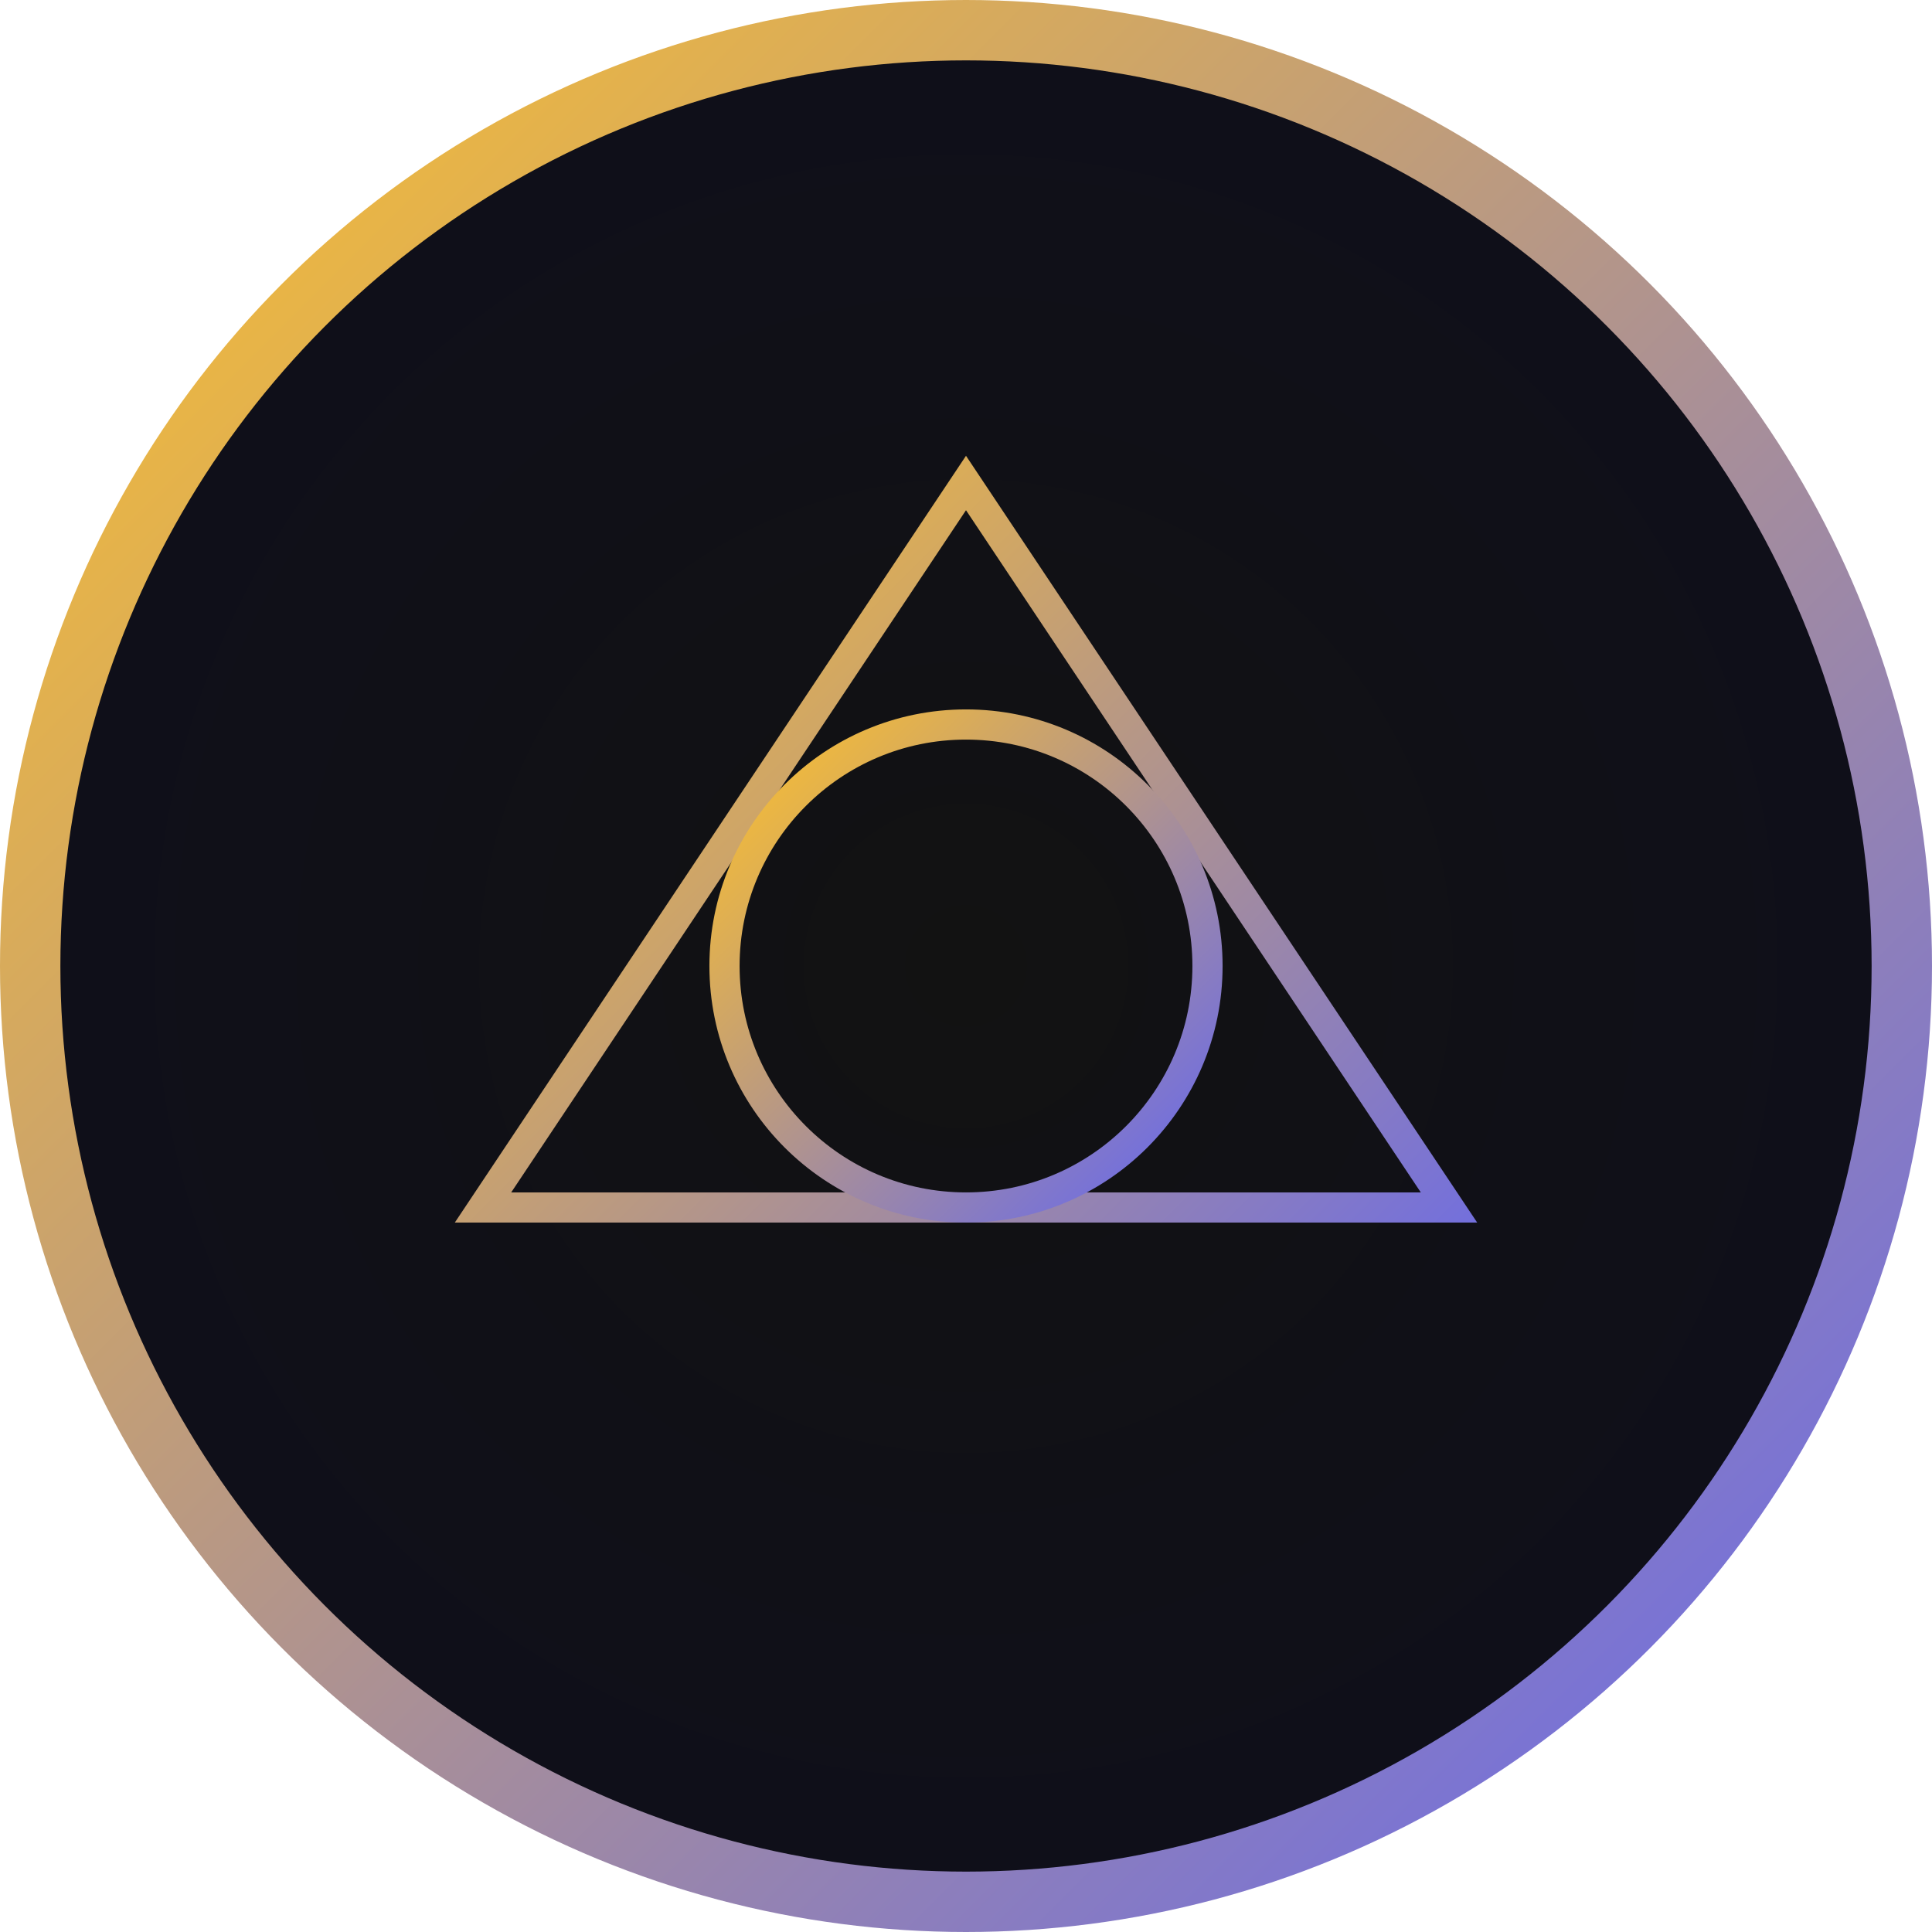
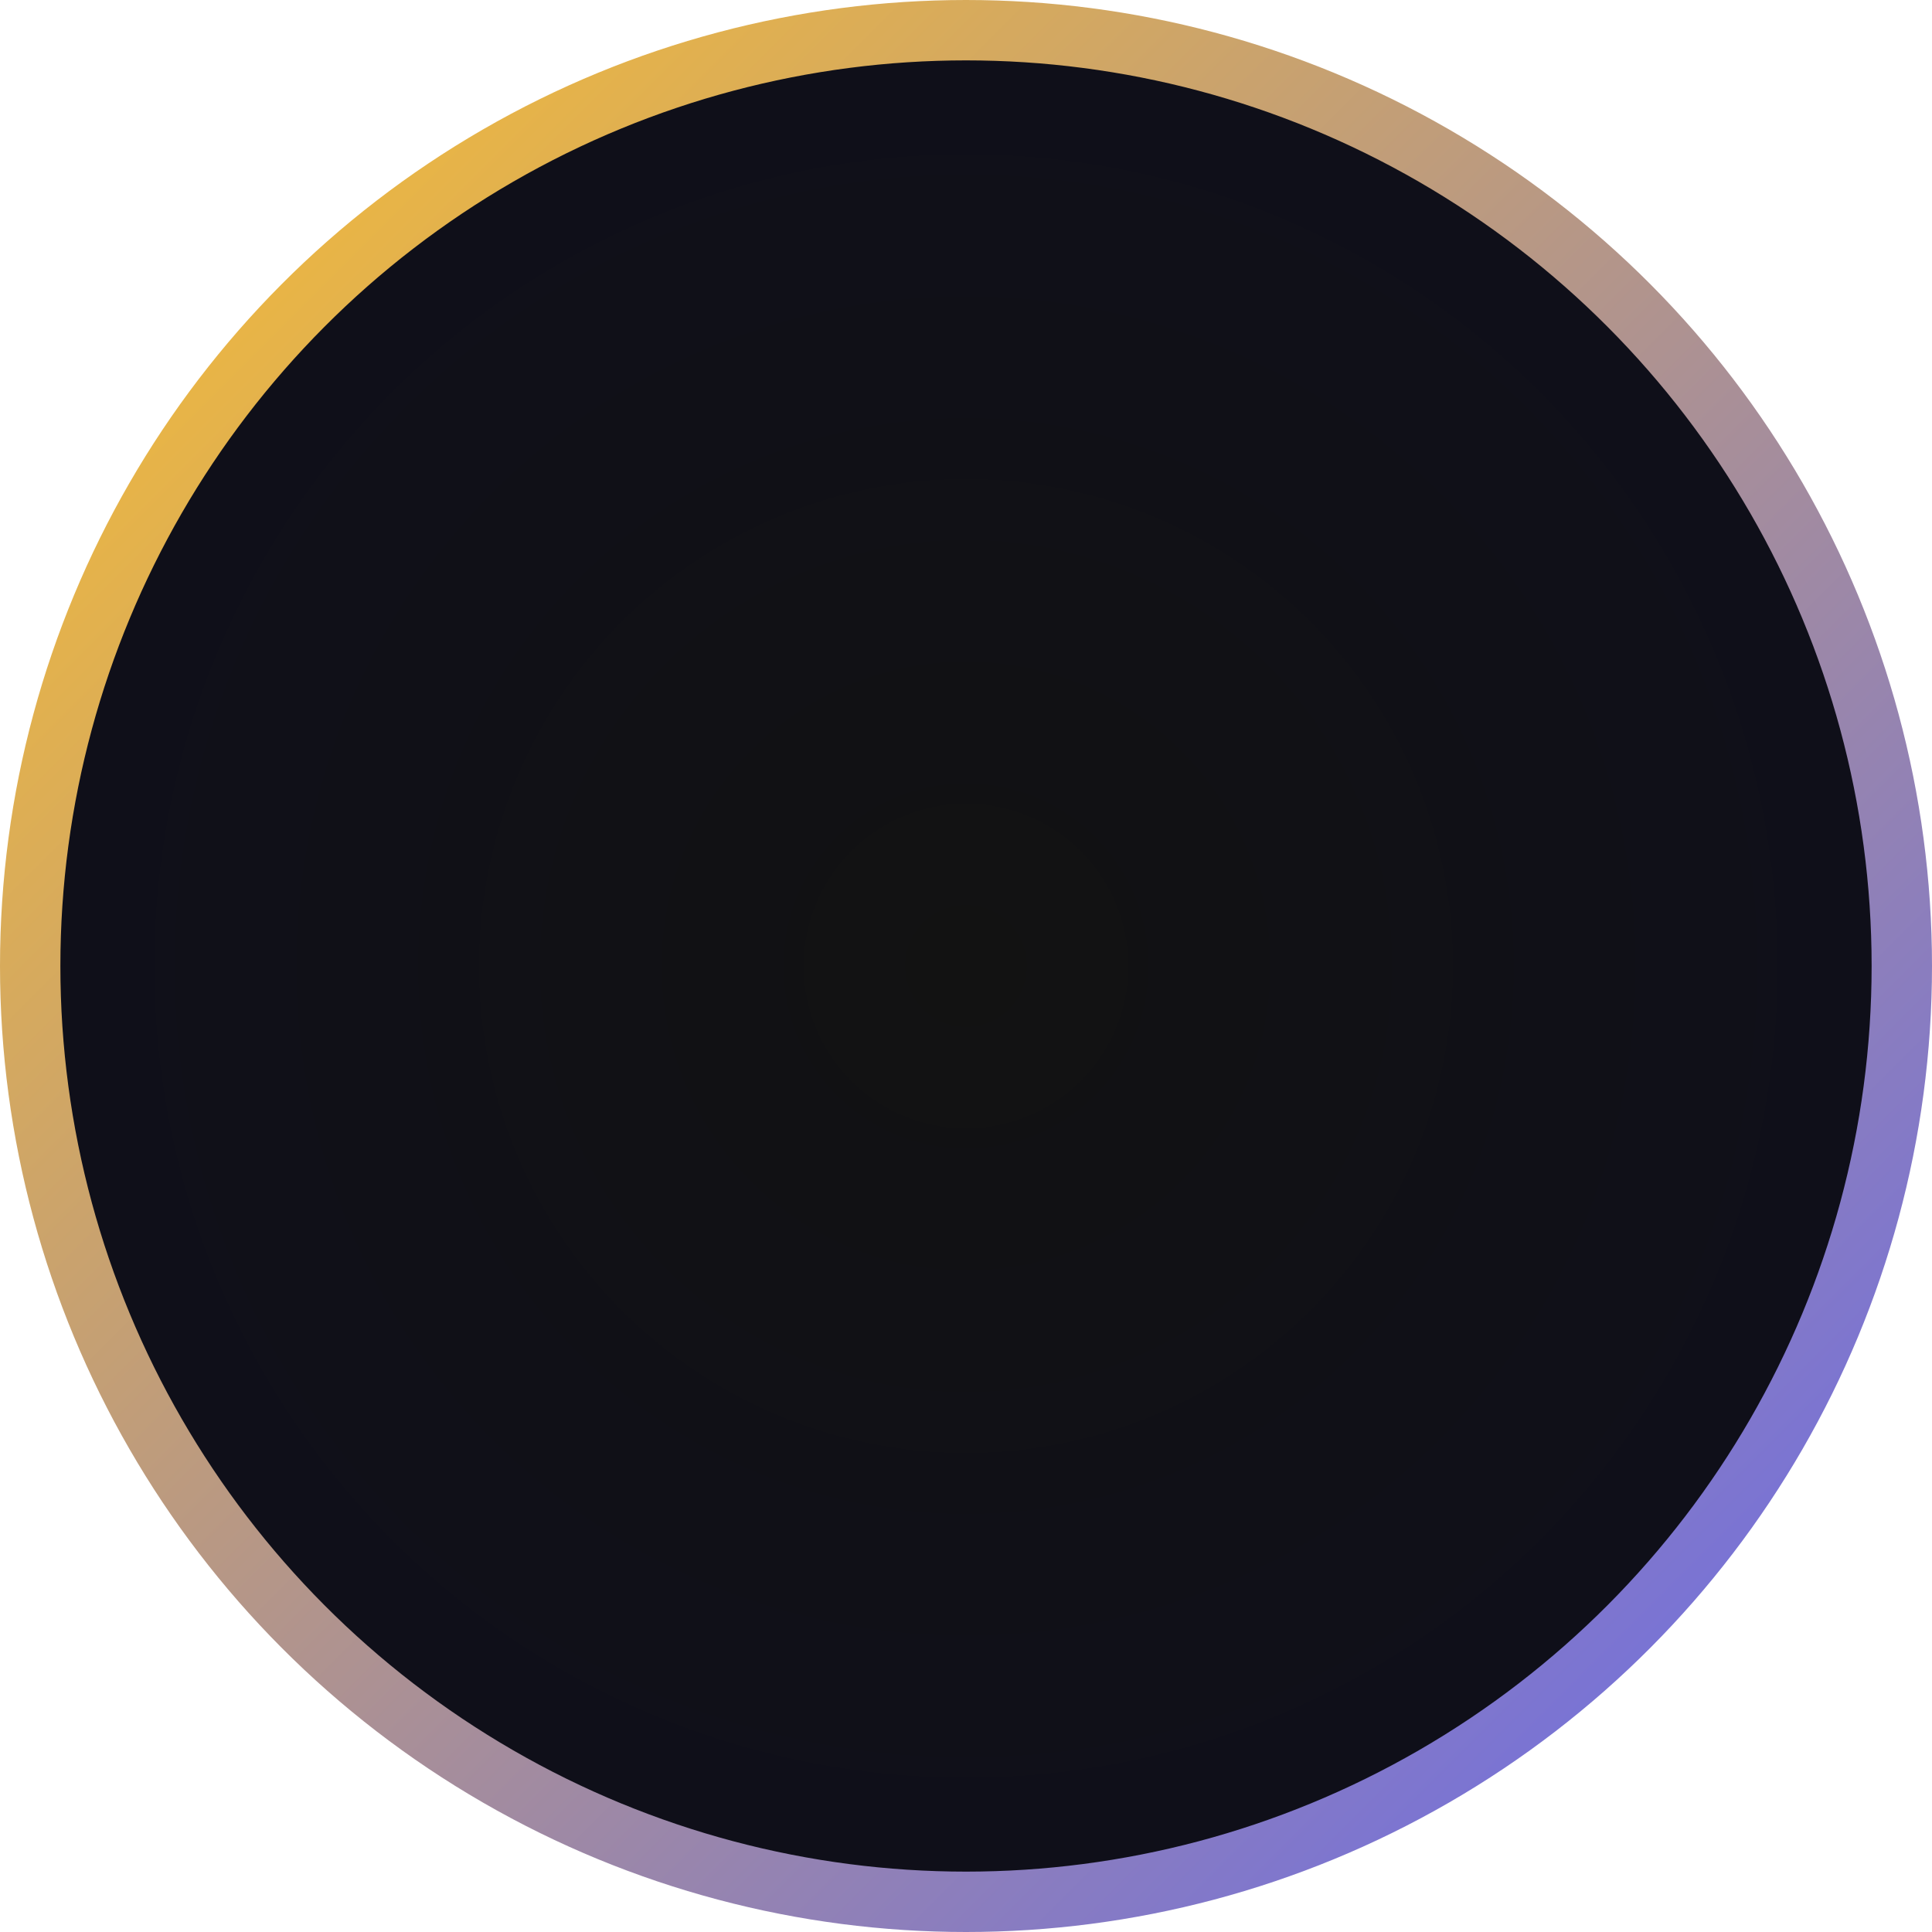
<svg xmlns="http://www.w3.org/2000/svg" width="512" height="512" viewBox="0 0 512 512" fill="none">
  <circle cx="256" cy="256" r="248" fill="url(#paint0_radial)" stroke="url(#paint1_linear)" stroke-width="16" />
-   <path d="M256 128L384 320H128L256 128Z" stroke="url(#paint2_linear)" stroke-width="8" />
-   <circle cx="256" cy="256" r="64" stroke="url(#paint3_linear)" stroke-width="8" />
  <defs>
    <radialGradient id="paint0_radial" cx="0" cy="0" r="1" gradientUnits="userSpaceOnUse" gradientTransform="translate(256 256) rotate(90) scale(256)">
      <stop stop-color="#121212" />
      <stop offset="1" stop-color="#0F0F1A" />
    </radialGradient>
    <linearGradient id="paint1_linear" x1="0" y1="0" x2="512" y2="512" gradientUnits="userSpaceOnUse">
      <stop stop-color="#FFC229" />
      <stop offset="1" stop-color="#6366F1" />
    </linearGradient>
    <linearGradient id="paint2_linear" x1="128" y1="128" x2="384" y2="384" gradientUnits="userSpaceOnUse">
      <stop stop-color="#FFC229" />
      <stop offset="1" stop-color="#6366F1" />
    </linearGradient>
    <linearGradient id="paint3_linear" x1="192" y1="192" x2="320" y2="320" gradientUnits="userSpaceOnUse">
      <stop stop-color="#FFC229" />
      <stop offset="1" stop-color="#6366F1" />
    </linearGradient>
  </defs>
</svg>